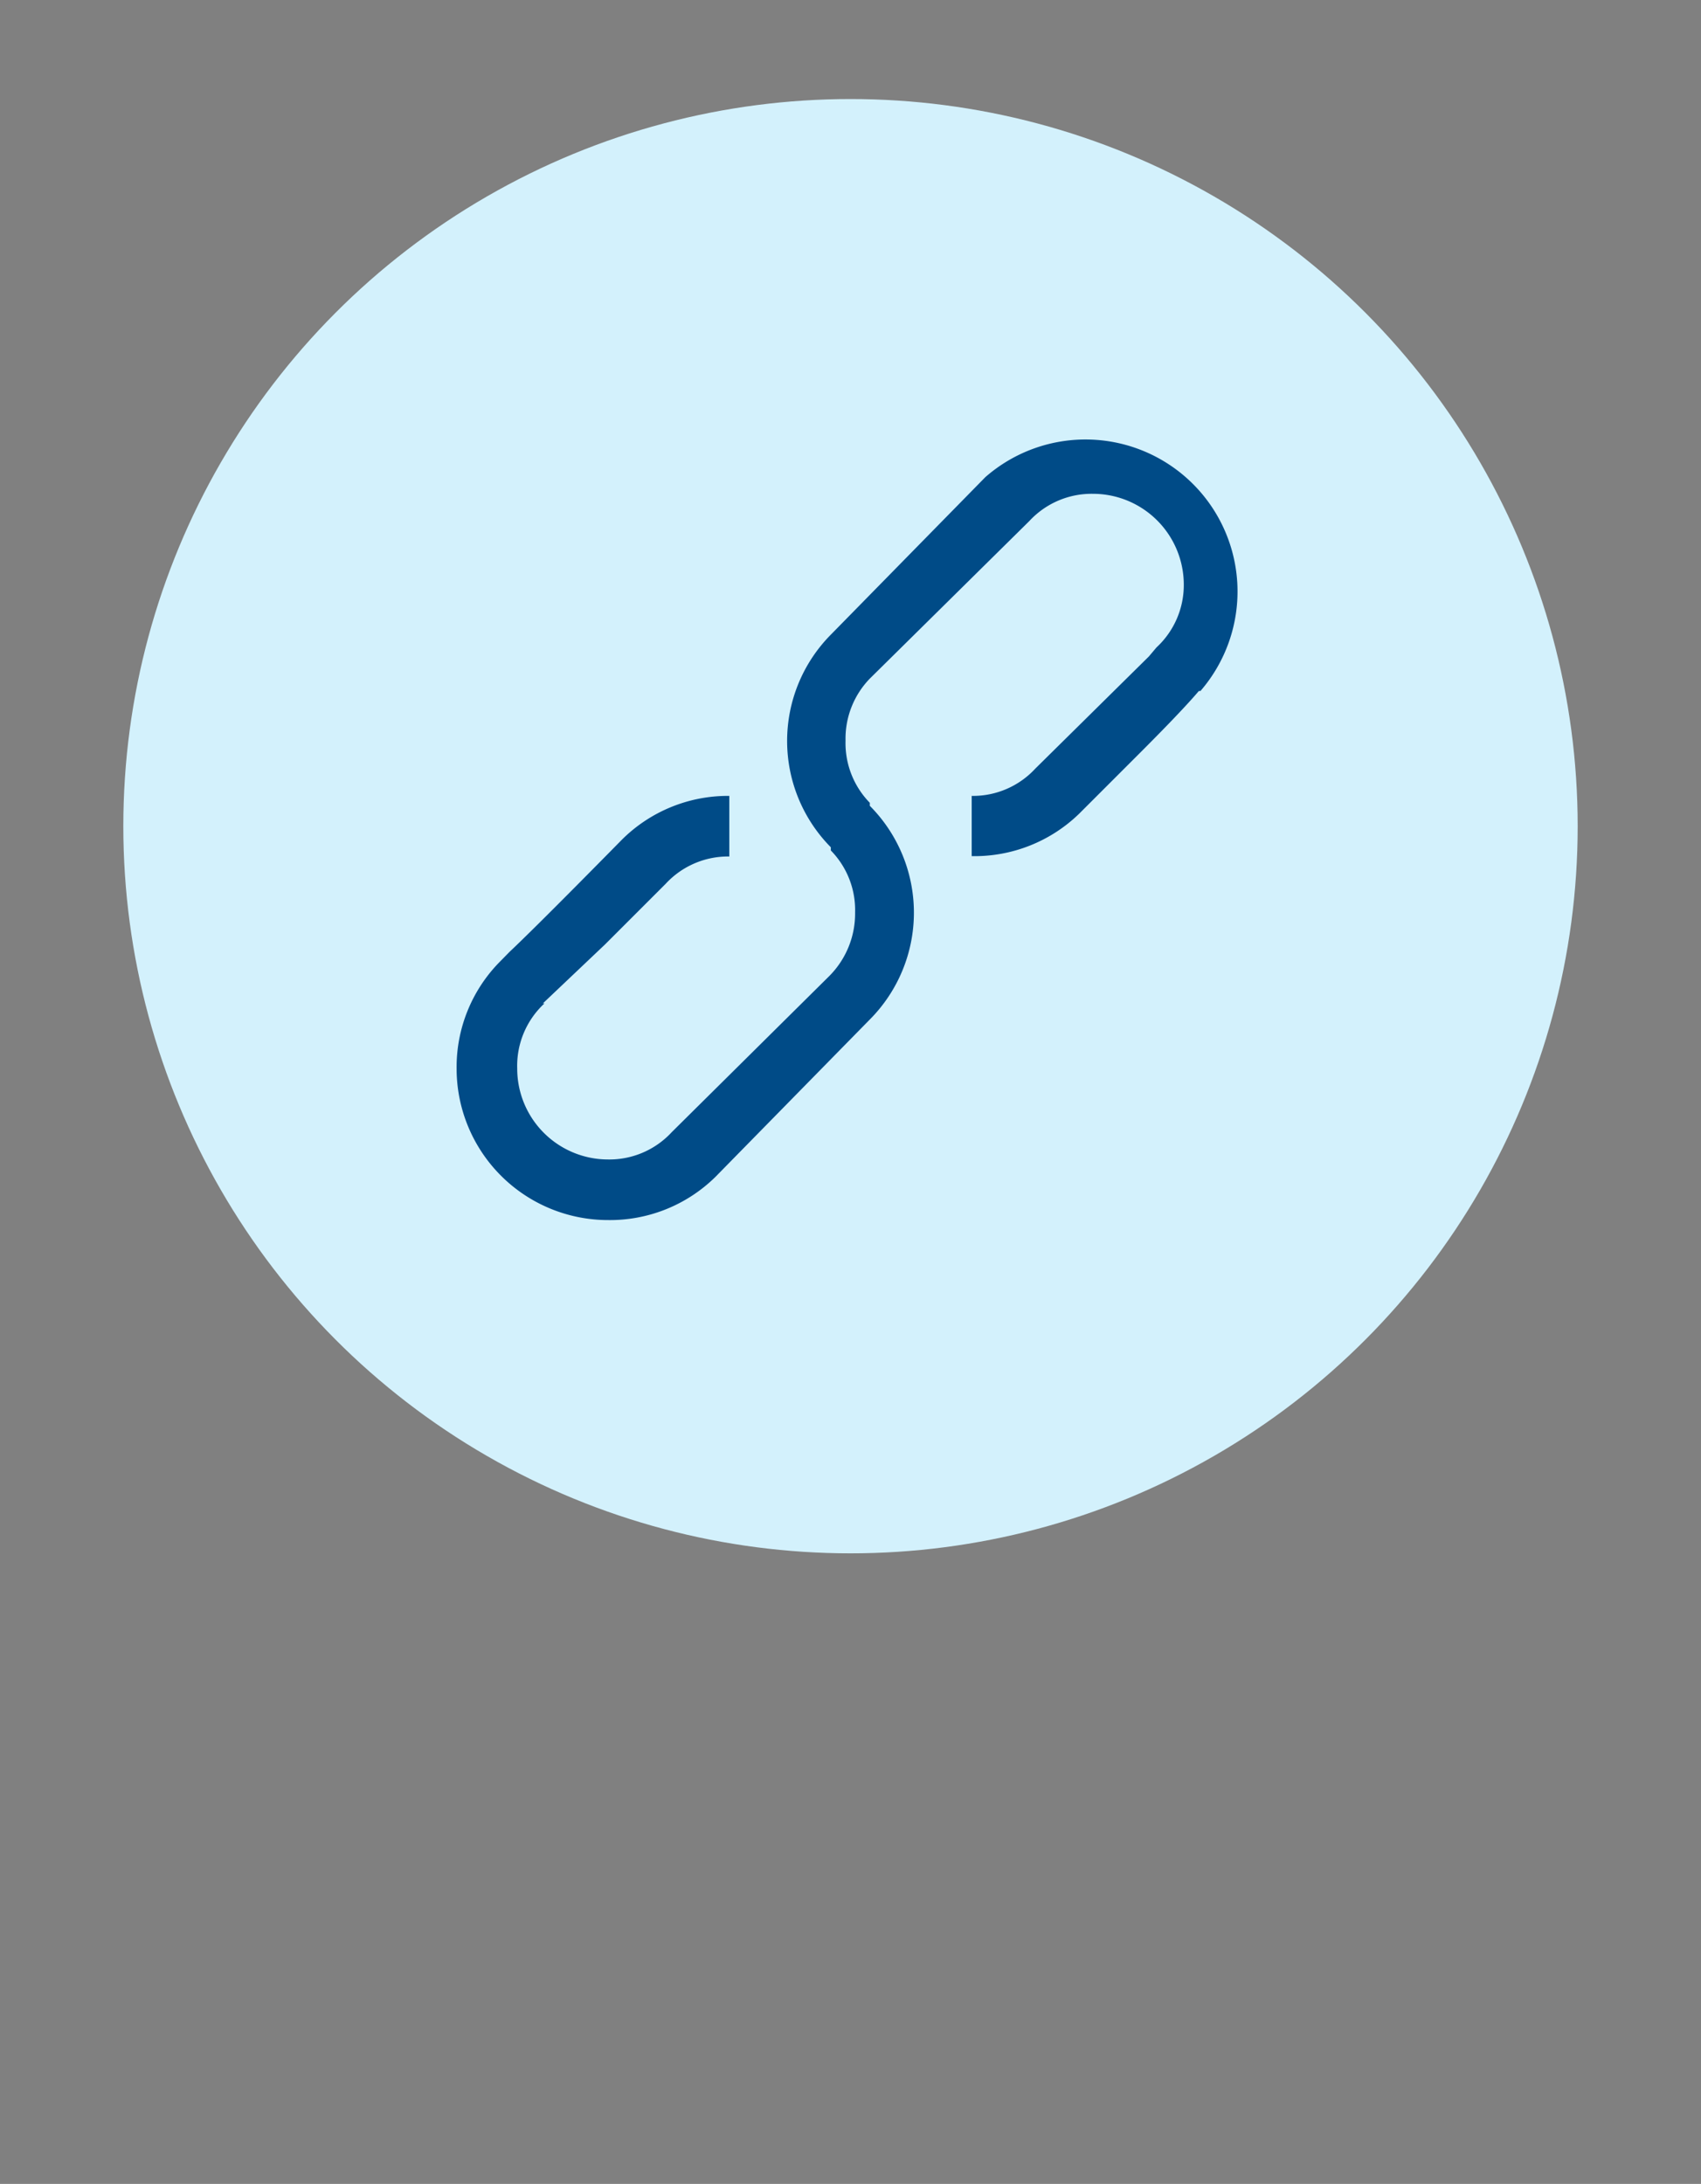
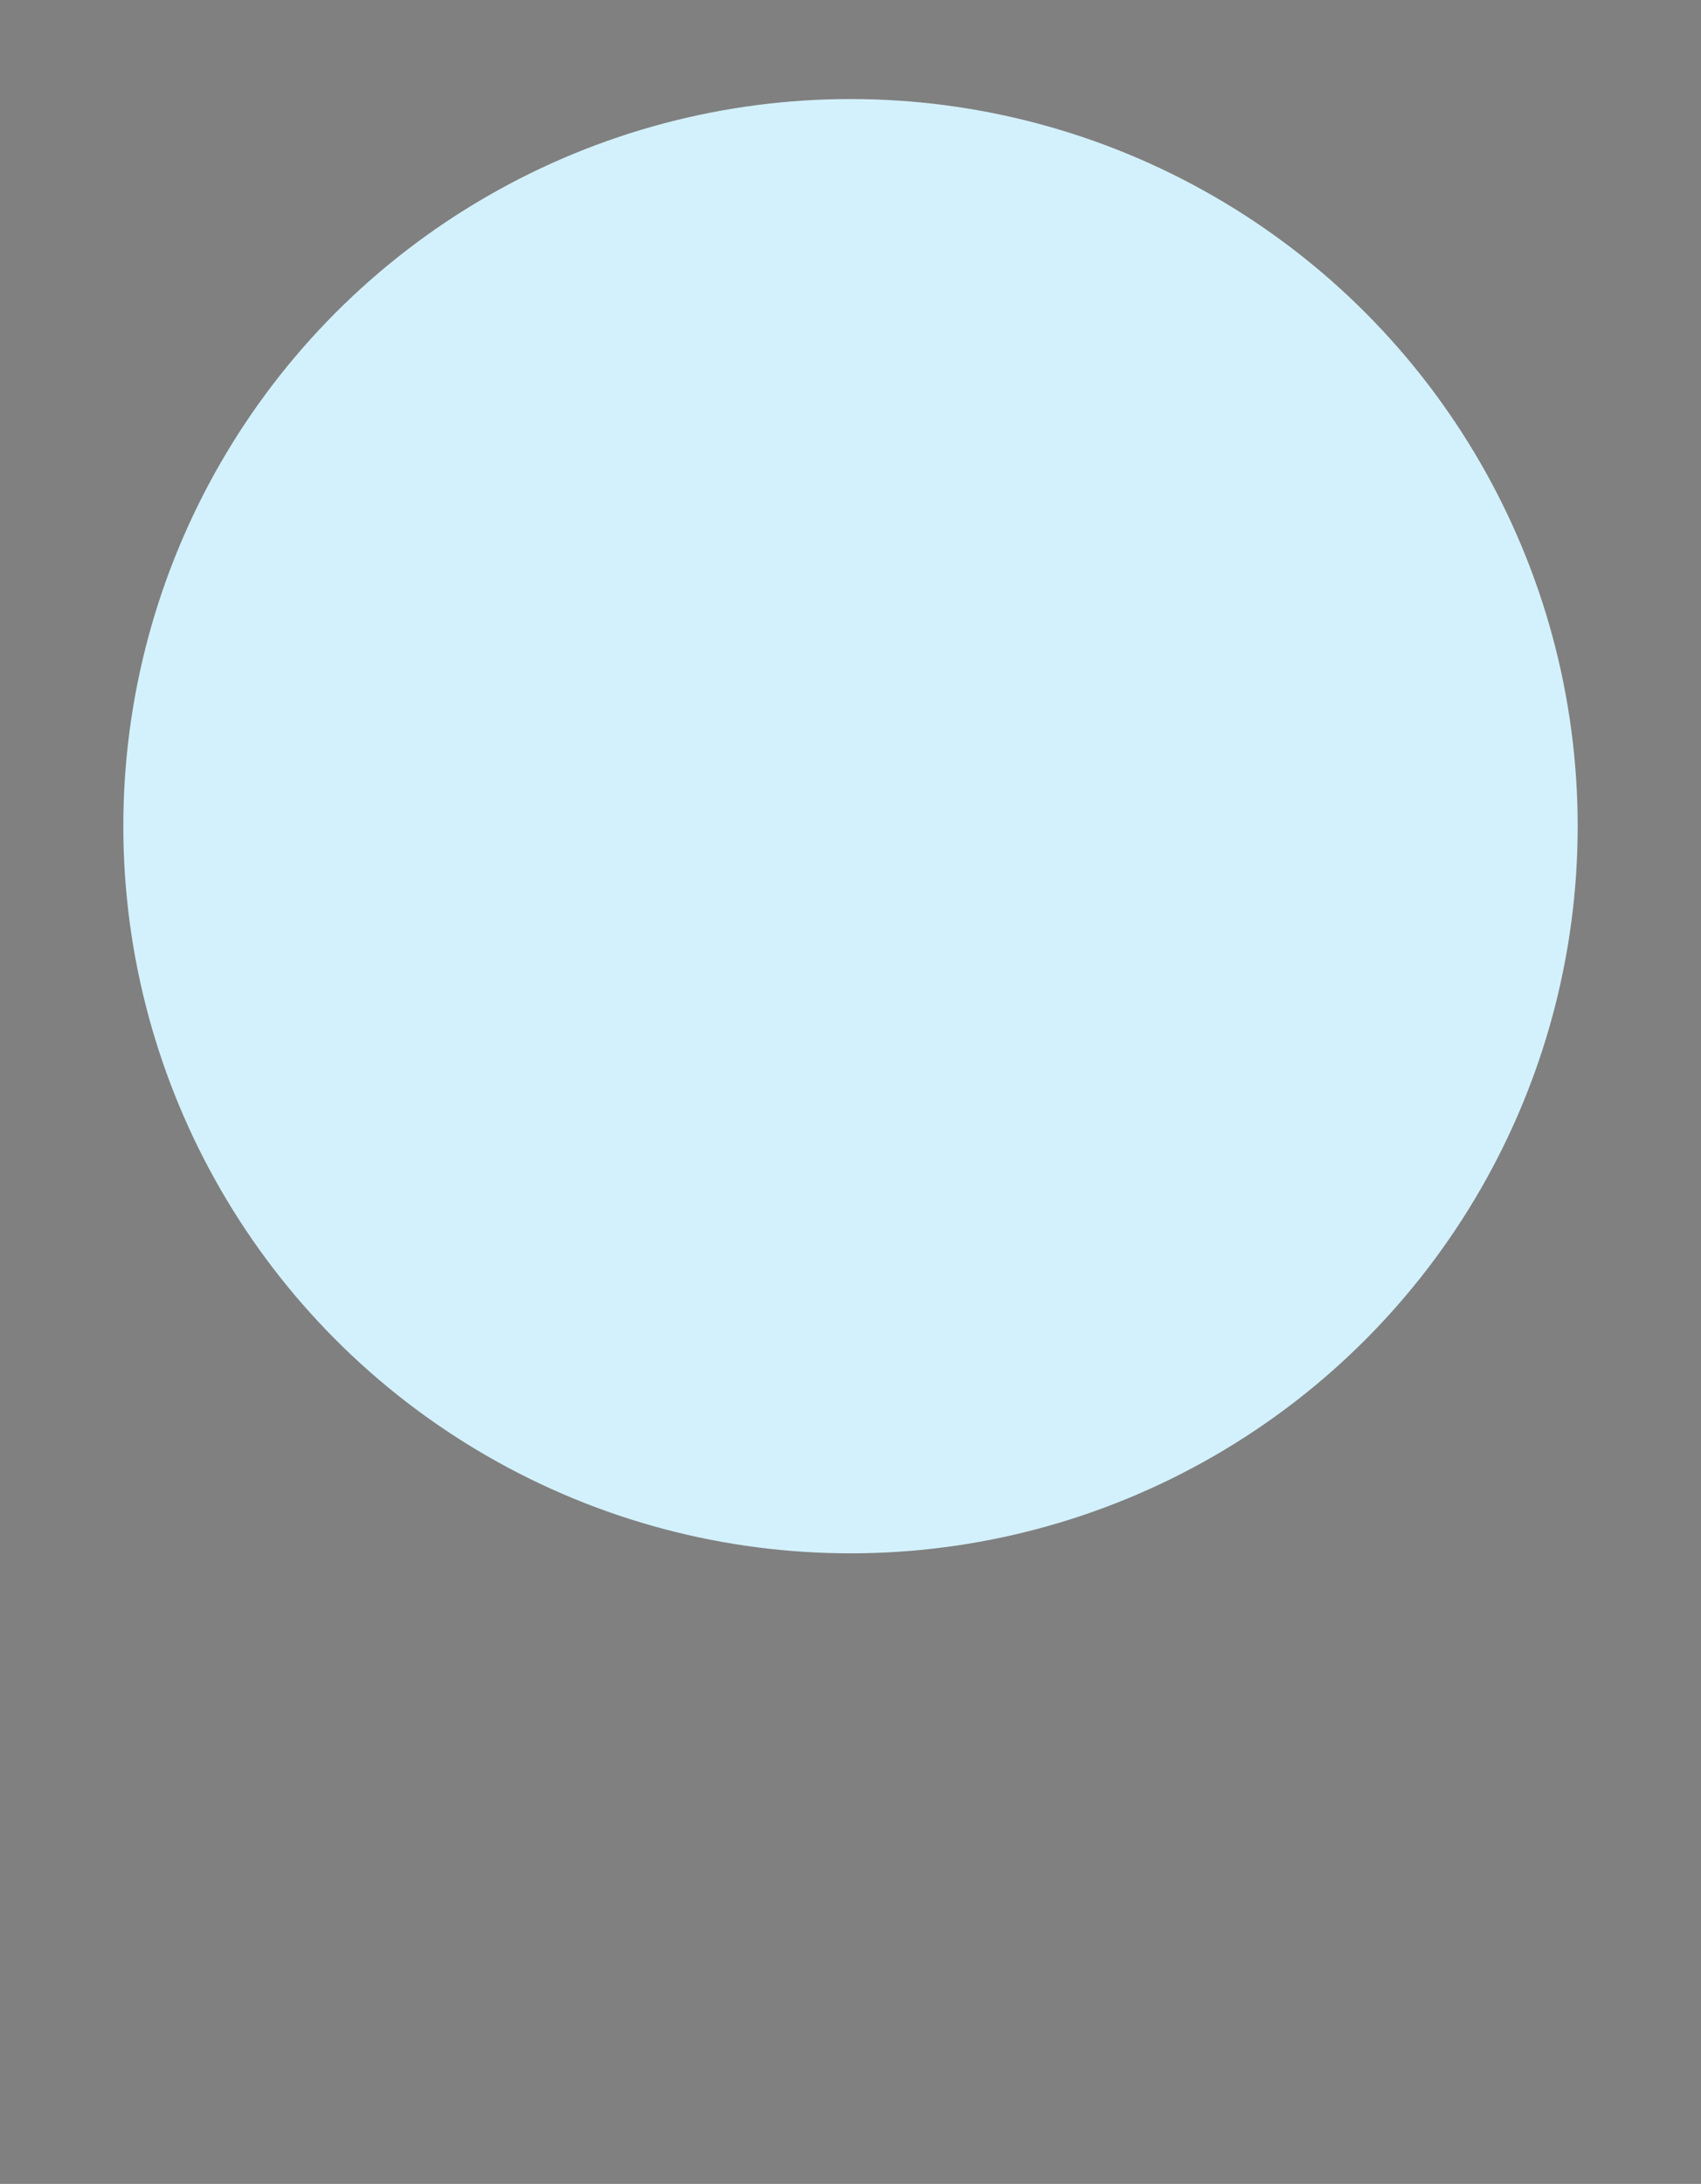
<svg xmlns="http://www.w3.org/2000/svg" viewBox="0 0 96 123.26">
  <rect x="0" y="0" width="96" height="123.26" fill="#808080" stroke="none" />
  <defs>
    <style>.cls-1{fill:none;}.cls-2{fill:#d3f1fc;}.cls-3{fill:#004b87;}</style>
  </defs>
  <title>chainlink_1</title>
  <g id="Layer_2" data-name="Layer 2">
    <g id="Layer_1-2" data-name="Layer 1">
      <rect class="cls-1" width="96" height="123.26" />
      <g id="Art">
        <circle class="cls-2" cx="48" cy="46.63" r="41.04" />
-         <path class="cls-3" d="M34.32,68.86a8.55,8.55,0,0,1-8.55-8.55,8.46,8.46,0,0,1,2.48-6.07l.51-.52c1.63-1.53,6.33-6.32,6.33-6.32a8.48,8.48,0,0,1,6.07-2.48v3.42a4.79,4.79,0,0,0-3.59,1.54L34.15,53.3l-3.51,3.33h.09a4.8,4.8,0,0,0-1.54,3.68,5.13,5.13,0,0,0,5.13,5.13,4.79,4.79,0,0,0,3.59-1.54l8.89-8.81a5,5,0,0,0,1.46-3.59A4.81,4.81,0,0,0,46.89,48v-.18a8.53,8.53,0,0,1,0-12l8.72-8.89A8.58,8.58,0,0,1,67.75,39h-.09c-.51.6-1.45,1.62-3.33,3.5l-3.42,3.42a8.48,8.48,0,0,1-6.07,2.4V44.92a4.79,4.79,0,0,0,3.59-1.54l6.41-6.33h0l.43-.51A4.79,4.79,0,0,0,66.81,33a5.13,5.13,0,0,0-5.13-5.13,4.79,4.79,0,0,0-3.59,1.54l-9,8.89a4.87,4.87,0,0,0-1.37,3.5,4.82,4.82,0,0,0,1.37,3.51v.17a8.55,8.55,0,0,1,0,12.06l-8.72,8.89A8.48,8.48,0,0,1,34.32,68.86Z" />
      </g>
    </g>
  </g>
</svg>